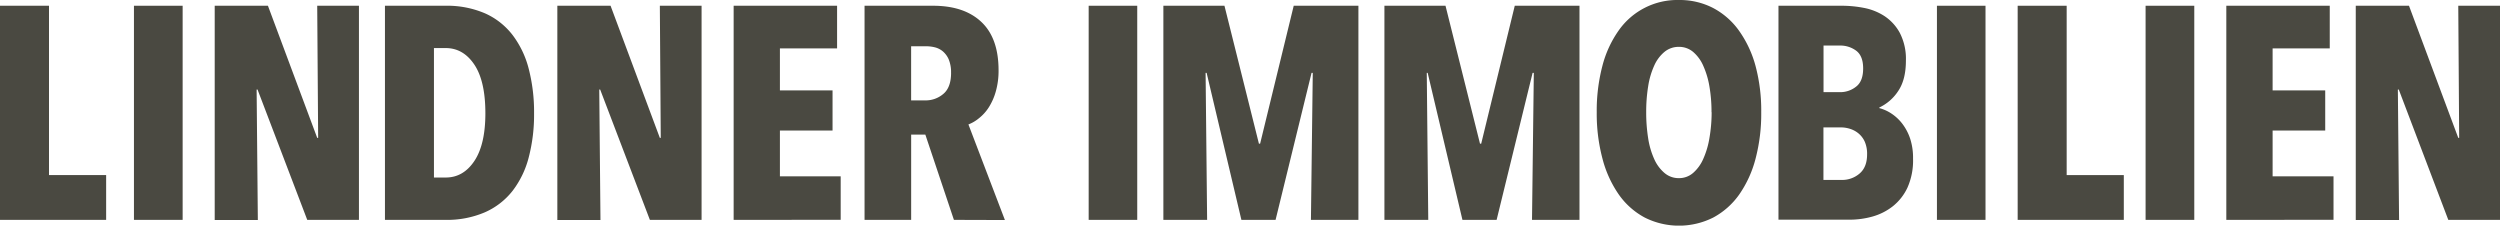
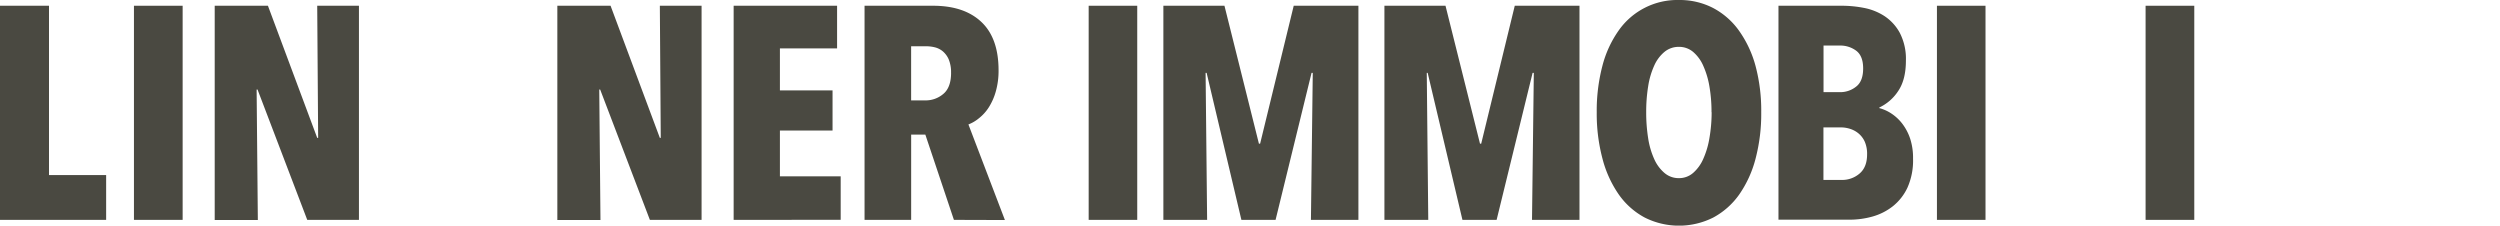
<svg xmlns="http://www.w3.org/2000/svg" viewBox="0 0 804.58 72.61">
  <defs>
    <style>.cls-1{fill:#4a4941;}</style>
  </defs>
  <g id="Ebene_2" data-name="Ebene 2">
    <g id="Logo">
      <path class="cls-1" d="M0,70.76V1.85H15.77v54.5H34.16V70.76Z" />
      <path class="cls-1" d="M43.11,70.76V1.85H58.78V70.76Z" />
      <path class="cls-1" d="M98.88,70.76l-16-41.95h-.29l.39,42H69.1V1.85H86.23l15.86,42.53h.3l-.3-42.53h13.43V70.76Z" />
-       <path class="cls-1" d="M171.88,36.5a54.07,54.07,0,0,1-1.71,14.11,29.84,29.84,0,0,1-5.2,10.8,23.19,23.19,0,0,1-8.91,6.91,30.84,30.84,0,0,1-12.8,2.44H123.89V1.85h19.37a31,31,0,0,1,12.8,2.43,23,23,0,0,1,8.91,7,30.41,30.41,0,0,1,5.2,10.9A55.5,55.5,0,0,1,171.88,36.5Zm-15.67,0q0-10.42-3.56-15.72t-9.19-5.31h-3.8V57.13h3.8q5.64,0,9.19-5.3T156.21,36.5Z" />
      <path class="cls-1" d="M209.15,70.76l-16-41.95h-.29l.39,42H179.37V1.85H196.5l15.86,42.53h.29l-.29-42.53h13.43V70.76Z" />
      <path class="cls-1" d="M236.11,70.76V1.85H269.4V15.57H251V29.1h16.94V42H251V56.74h19.56v14Z" />
      <path class="cls-1" d="M307,70.76,297.8,43.31h-4.56V70.76h-15V1.85H300.3q10,0,15.53,5.21t5.54,15.52a24.18,24.18,0,0,1-.88,6.81,19.18,19.18,0,0,1-2.27,5.16,14.17,14.17,0,0,1-3.16,3.5,12.15,12.15,0,0,1-3.39,2l11.74,30.76Zm-.92-47.31a10.83,10.83,0,0,0-.73-4.28,7.12,7.12,0,0,0-1.9-2.63,6.45,6.45,0,0,0-2.58-1.31,11.66,11.66,0,0,0-2.77-.34h-4.87V32.31h4.57a8.71,8.71,0,0,0,5.8-2.09Q306.08,28.14,306.09,23.45Z" />
      <path class="cls-1" d="M350.37,70.76V1.85H366V70.76Z" />
      <path class="cls-1" d="M421.9,70.76l.59-47.31h-.39L410.52,70.76h-11L388.33,23.45H388l.49,47.31H374.41V1.85h19.66l11.09,44.38h.39L416.36,1.85h20.82V70.76Z" />
      <path class="cls-1" d="M493.05,70.76l.58-47.31h-.39L481.66,70.76h-11L459.47,23.45h-.29l.48,47.31H445.55V1.85h19.66l11.1,44.38h.39L487.5,1.85h20.83V70.76Z" />
      <path class="cls-1" d="M566.82,36.11A56.7,56.7,0,0,1,565,51.05a35.93,35.93,0,0,1-5.25,11.53A24.26,24.26,0,0,1,551.4,70a24.53,24.53,0,0,1-22.1,0,24.08,24.08,0,0,1-8.32-7.4,35.93,35.93,0,0,1-5.25-11.53,56.29,56.29,0,0,1-1.85-14.94,56.88,56.88,0,0,1,1.8-14.84,34.75,34.75,0,0,1,5.2-11.39A23.07,23.07,0,0,1,540.35,0a23.42,23.42,0,0,1,11,2.58,24,24,0,0,1,8.32,7.3A35.43,35.43,0,0,1,565,21.27,55.56,55.56,0,0,1,566.82,36.11Zm-16,0a48.07,48.07,0,0,0-.68-8.32,26.94,26.94,0,0,0-2-6.67,12.32,12.32,0,0,0-3.26-4.43,7,7,0,0,0-4.57-1.61,7.16,7.16,0,0,0-4.62,1.61,12.08,12.08,0,0,0-3.31,4.43,25.38,25.38,0,0,0-1.95,6.67,51.44,51.44,0,0,0-.63,8.32,52.53,52.53,0,0,0,.63,8.37,25.47,25.47,0,0,0,1.95,6.71,12.45,12.45,0,0,0,3.31,4.48,7,7,0,0,0,4.62,1.66,6.86,6.86,0,0,0,4.57-1.66,12.71,12.71,0,0,0,3.26-4.48,27,27,0,0,0,2-6.71A49.09,49.09,0,0,0,550.86,36.11Z" />
      <path class="cls-1" d="M615.68,51.1a21.4,21.4,0,0,1-1.8,9.29,16.68,16.68,0,0,1-4.72,6,18.68,18.68,0,0,1-6.57,3.31,27.17,27.17,0,0,1-7.35,1H572.37V1.85H593a37,37,0,0,1,6.81.68,18.47,18.47,0,0,1,6.57,2.58,15.13,15.13,0,0,1,5,5.4,18.16,18.16,0,0,1,2,9q0,6.14-2.48,9.78a14.8,14.8,0,0,1-6.08,5.31v.19a13.11,13.11,0,0,1,3.89,1.75,14.54,14.54,0,0,1,3.5,3.26,16.67,16.67,0,0,1,2.54,4.82A19.93,19.93,0,0,1,615.68,51.1ZM599.62,22c0-2.67-.75-4.57-2.24-5.68a8.54,8.54,0,0,0-5.25-1.66h-5.26v15h5.35a8.13,8.13,0,0,0,5.11-1.76Q599.63,26.17,599.62,22Zm1.27,27.65a9.74,9.74,0,0,0-.73-4,7.43,7.43,0,0,0-1.95-2.64,8,8,0,0,0-2.73-1.52,9.72,9.72,0,0,0-3-.49h-5.64V57.91h5.84a8.57,8.57,0,0,0,5.79-2.06Q600.89,53.79,600.89,49.69Z" />
      <path class="cls-1" d="M623.37,70.76V1.85H639V70.76Z" />
-       <path class="cls-1" d="M649.35,70.76V1.85h15.77v54.5h18.39V70.76Z" />
      <path class="cls-1" d="M690.52,70.76V1.85h15.67V70.76Z" />
-       <path class="cls-1" d="M716.5,70.76V1.85h33.29V15.57H731.4V29.1h16.93V42H731.4V56.74H751v14Z" />
-       <path class="cls-1" d="M787.94,70.76,772,28.81h-.29l.39,42H758.16V1.85h17.13l15.86,42.53h.29l-.29-42.53h13.43V70.76Z" />
    </g>
  </g>
</svg>